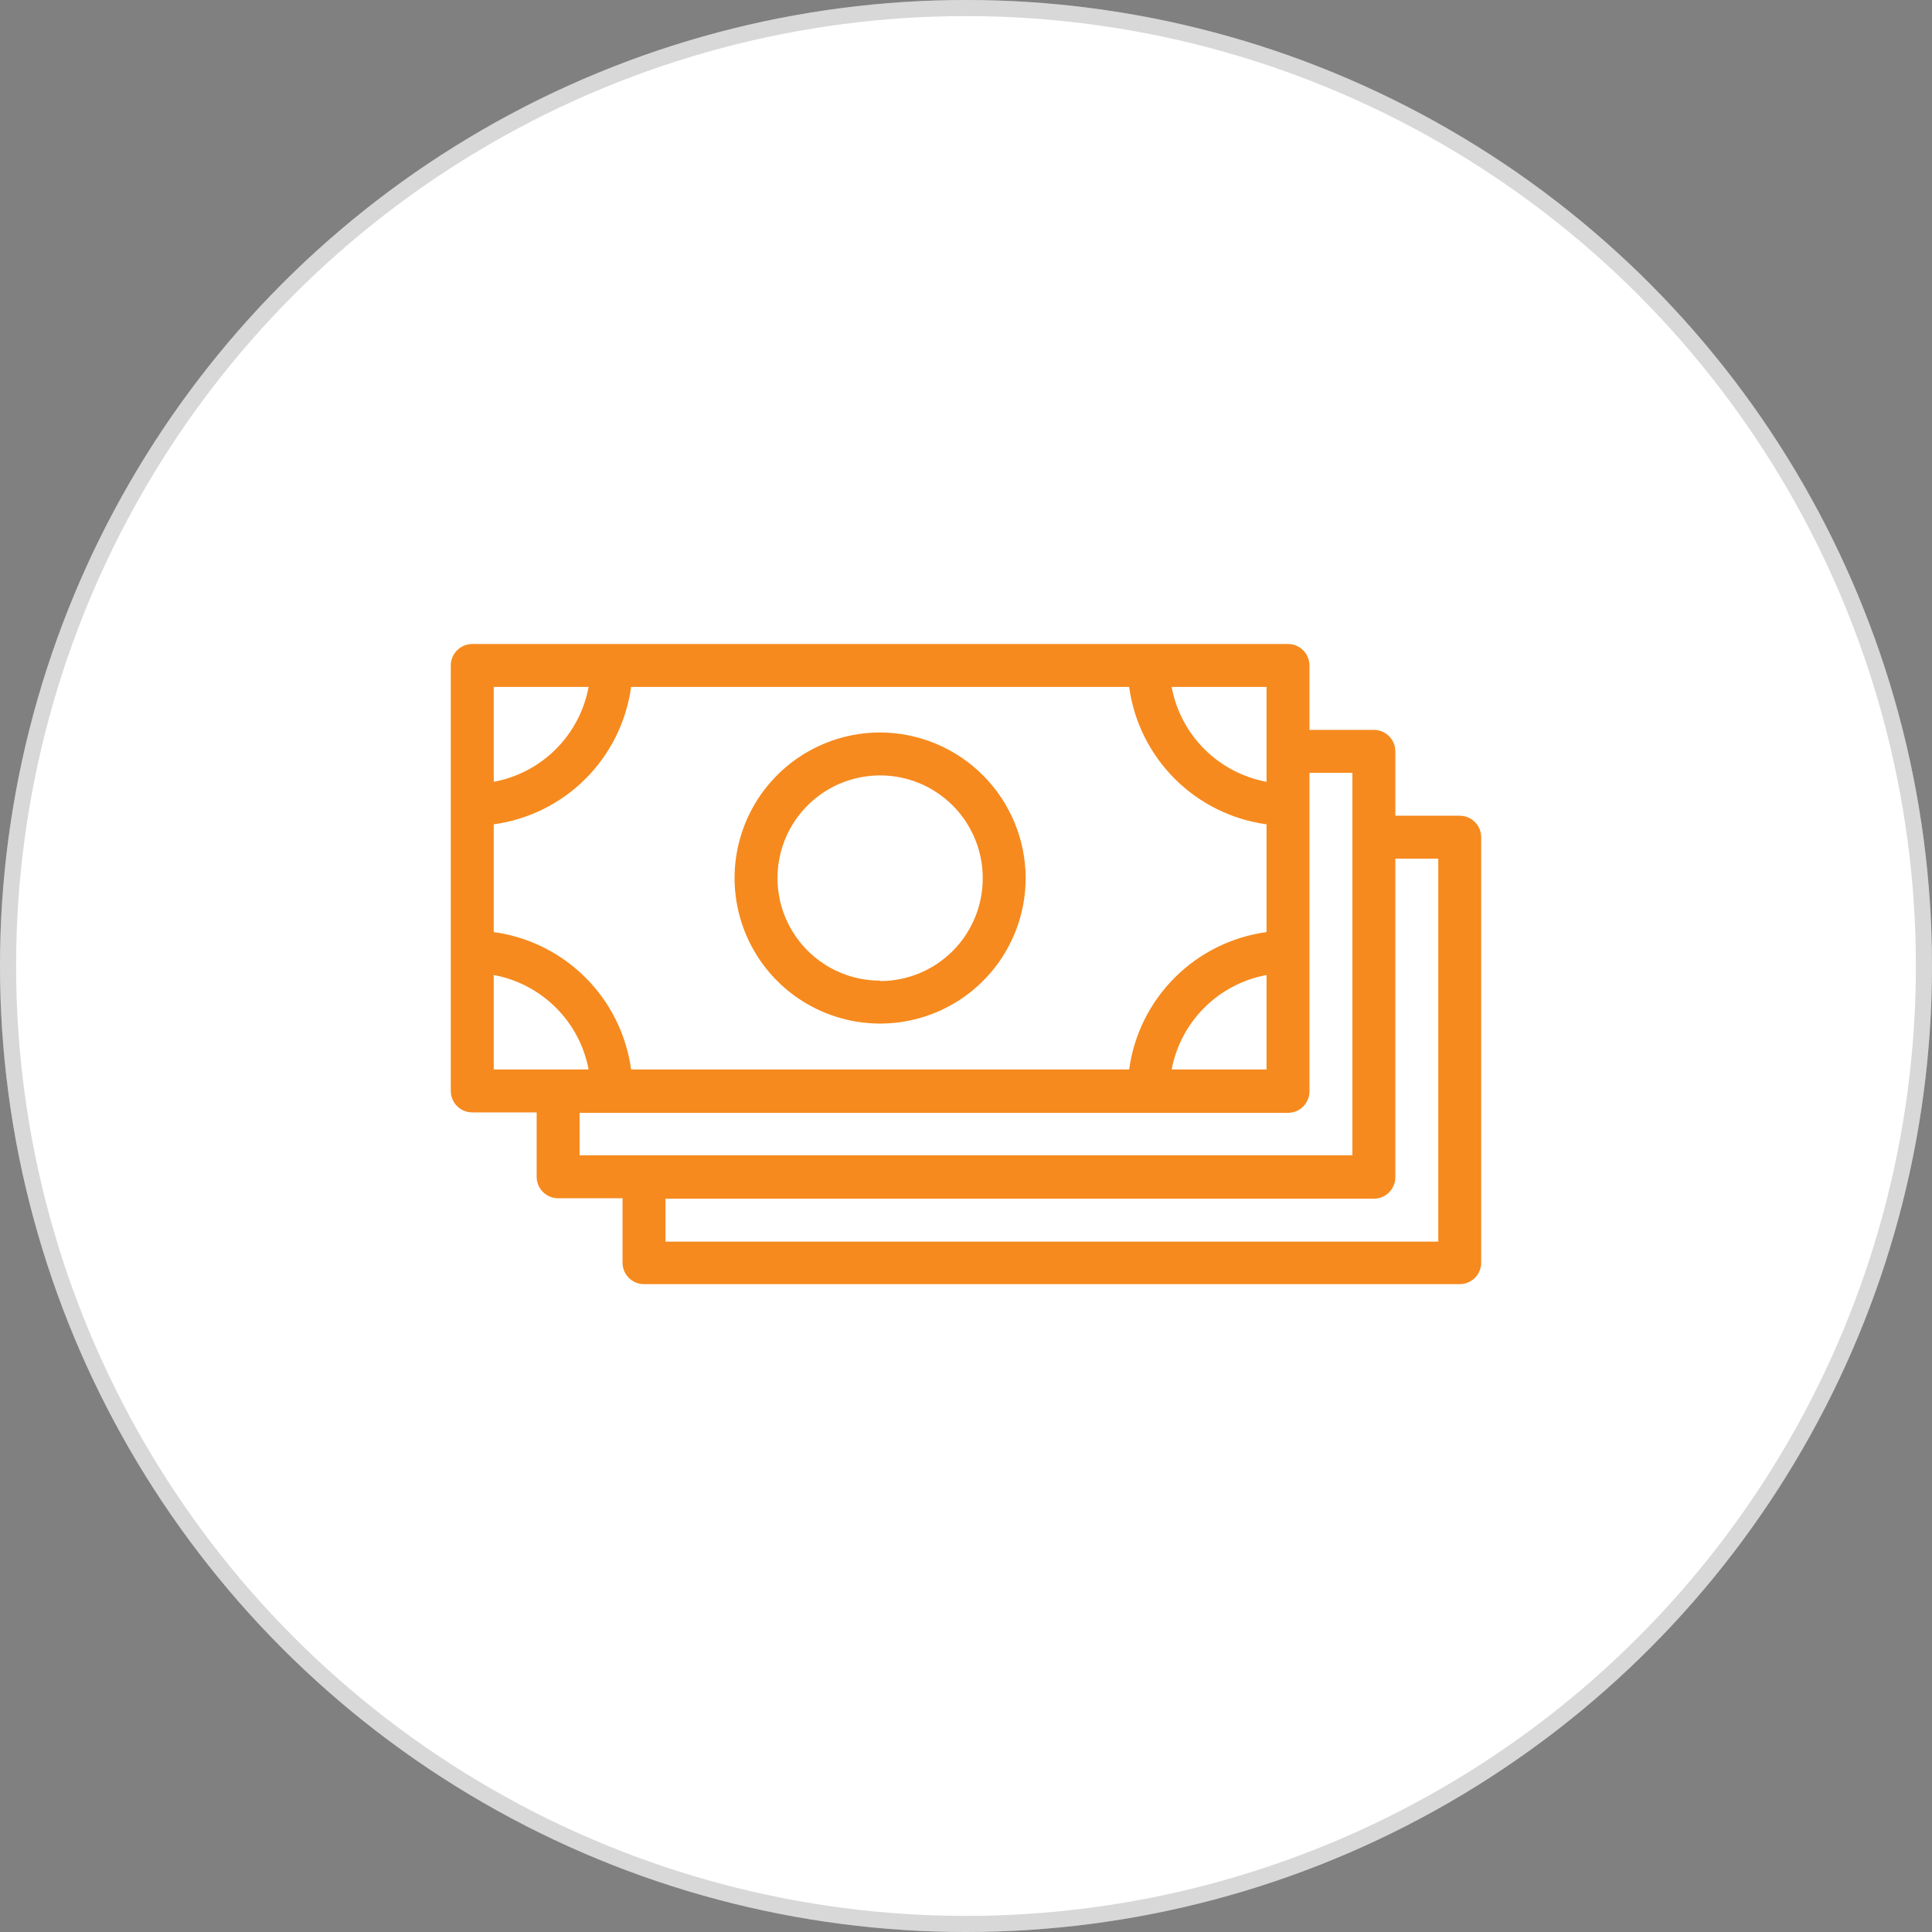
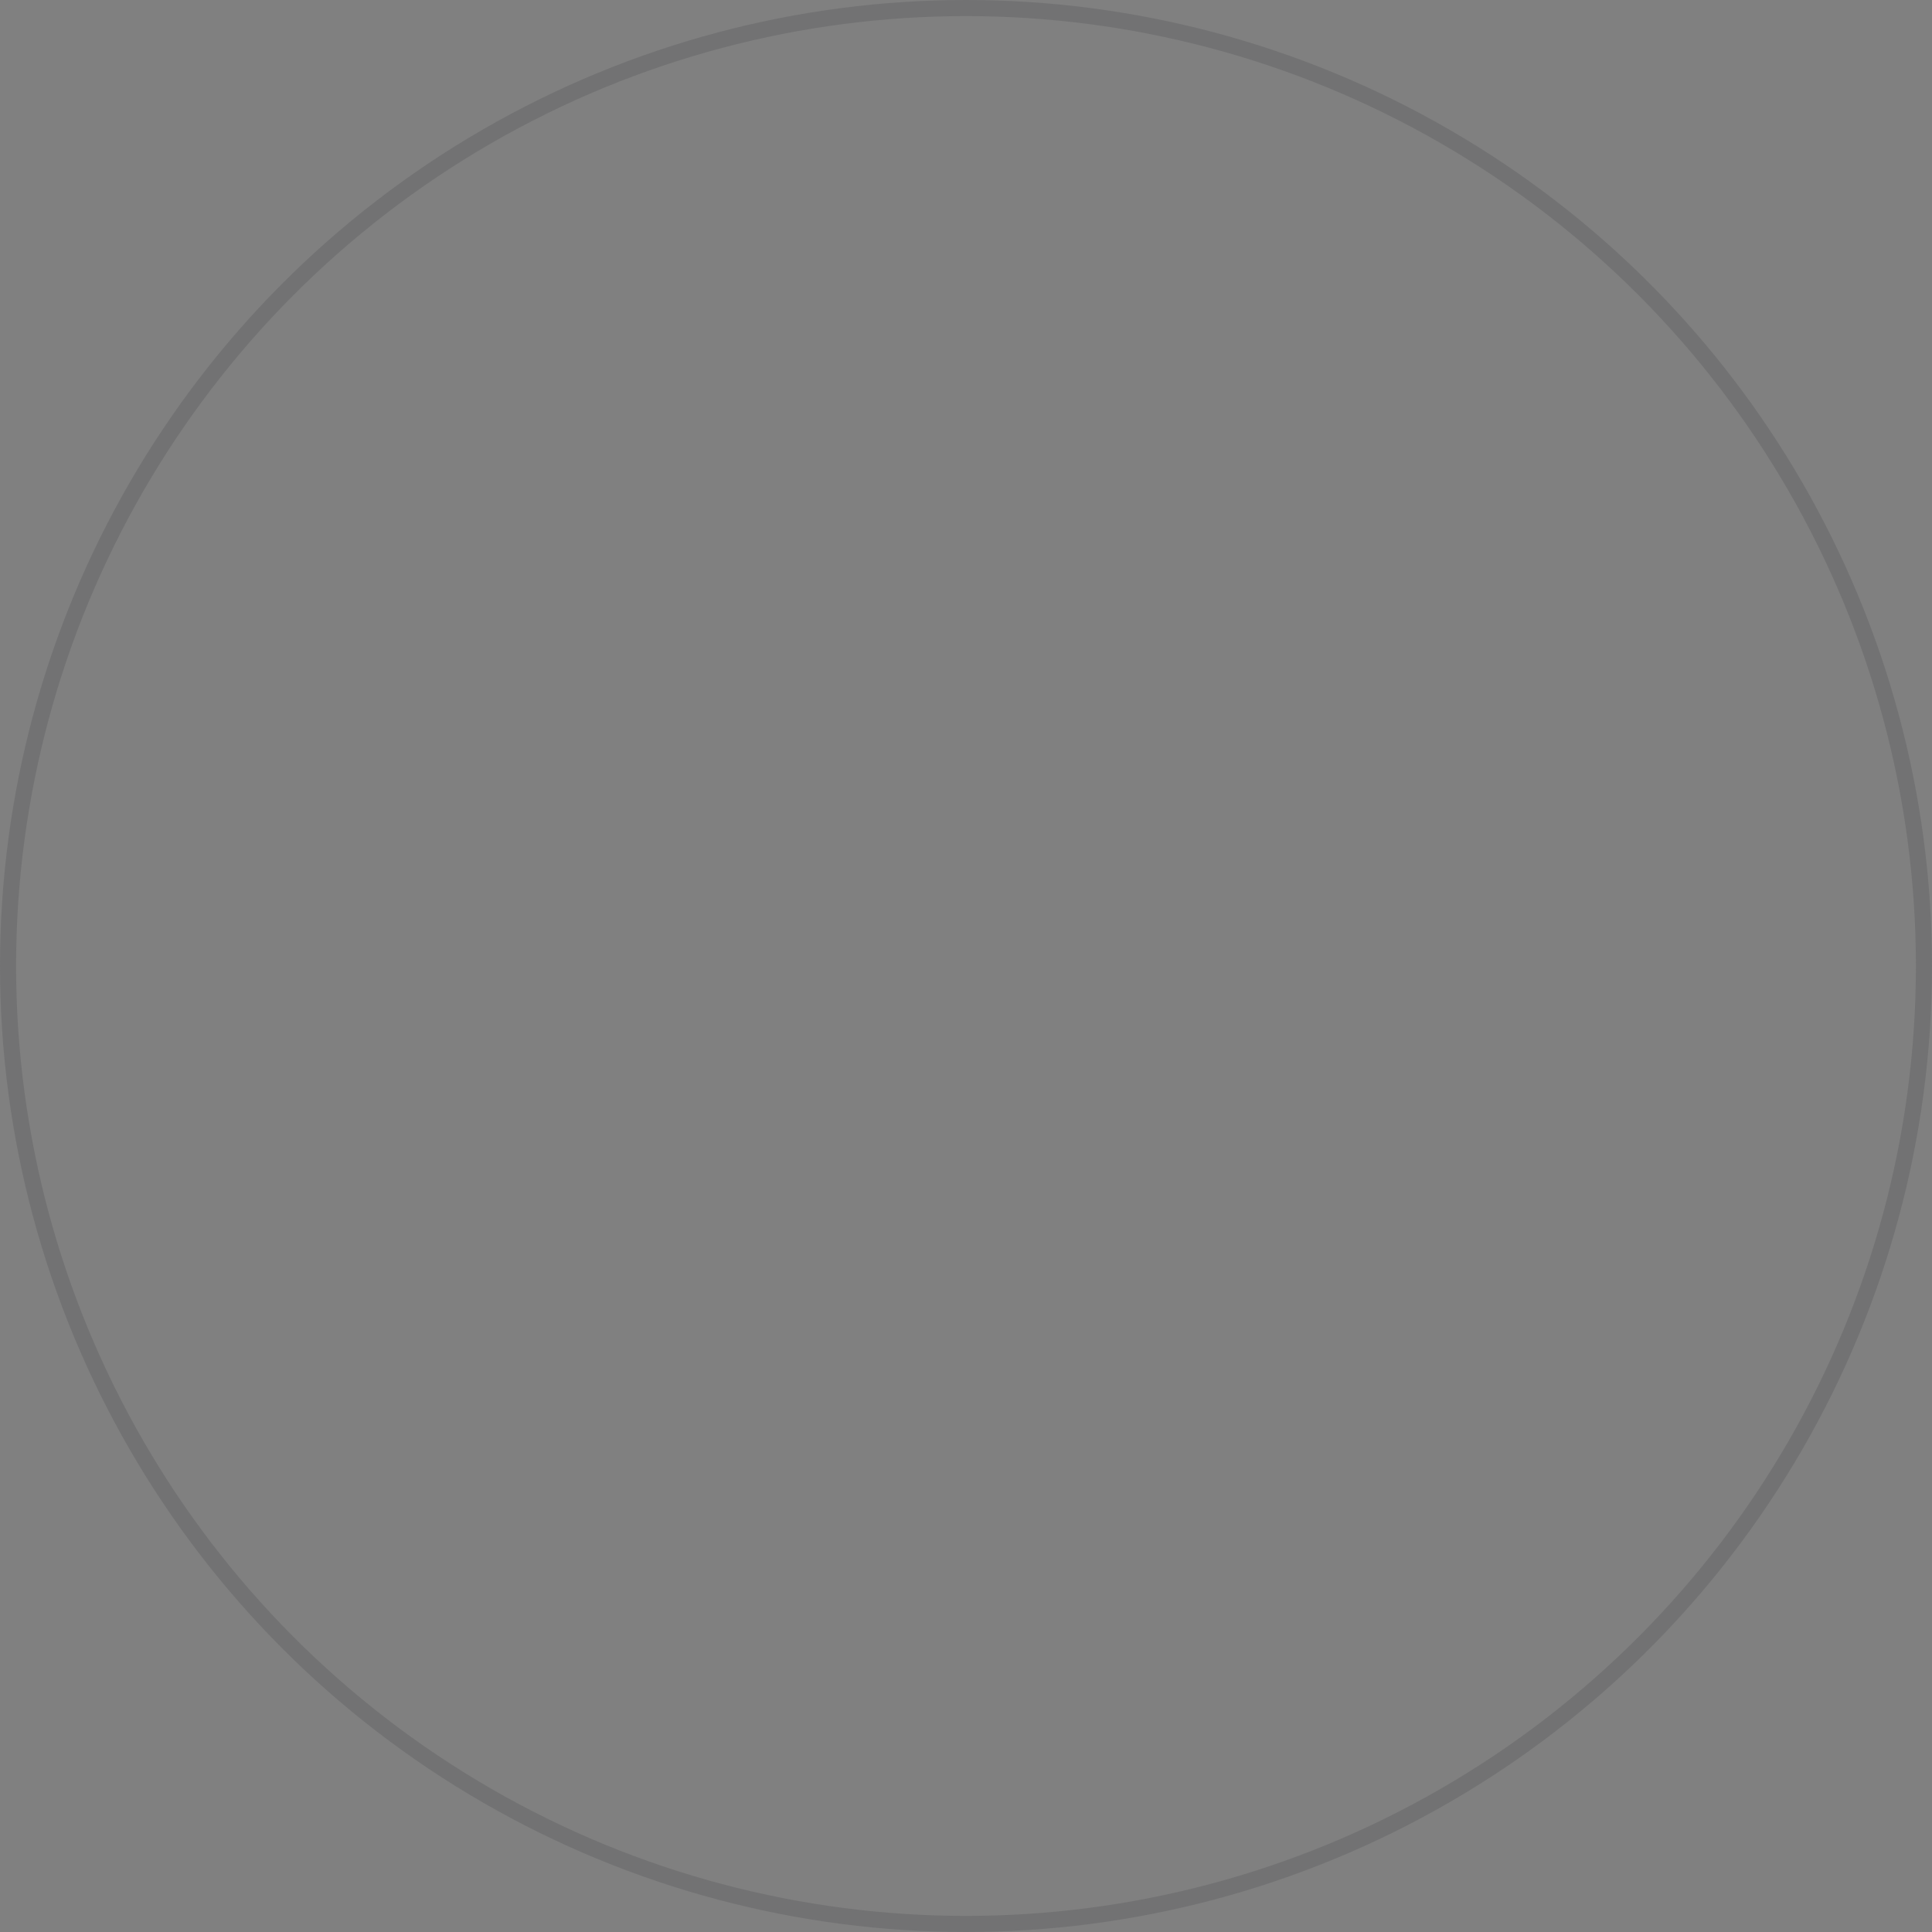
<svg xmlns="http://www.w3.org/2000/svg" width="120" height="120" viewBox="0 0 120 120" fill="none">
  <rect x="0" y="0" width="120" height="120" fill="#808080" stroke="none" />
-   <circle cx="60" cy="60" r="60" fill="white" />
  <circle cx="60" cy="60" r="59.5" stroke="#404041" stroke-opacity="0.2" />
-   <path d="M90.667 50.667H86.667V46.667C86.667 46.313 86.526 45.974 86.276 45.724C86.026 45.474 85.687 45.333 85.333 45.333H81.333V41.333C81.333 40.98 81.193 40.641 80.943 40.391C80.693 40.141 80.354 40 80 40H29.333C28.98 40 28.641 40.141 28.39 40.391C28.14 40.641 28 40.98 28 41.333V67.76C28 68.114 28.14 68.453 28.39 68.703C28.641 68.953 28.98 69.093 29.333 69.093H33.333V73.093C33.333 73.447 33.474 73.786 33.724 74.036C33.974 74.286 34.313 74.427 34.667 74.427H38.667V78.427C38.667 78.78 38.807 79.119 39.057 79.37C39.307 79.62 39.646 79.76 40 79.76H90.667C91.02 79.76 91.359 79.62 91.609 79.37C91.859 79.119 92 78.78 92 78.427V52C92 51.646 91.859 51.307 91.609 51.057C91.359 50.807 91.02 50.667 90.667 50.667ZM70.133 66.427H39.2C38.905 64.267 37.911 62.264 36.37 60.723C34.829 59.182 32.826 58.188 30.667 57.893V51.2C32.826 50.905 34.829 49.911 36.37 48.37C37.911 46.829 38.905 44.826 39.2 42.667H70.133C70.428 44.826 71.422 46.829 72.963 48.37C74.504 49.911 76.507 50.905 78.667 51.2V57.893C76.507 58.188 74.504 59.182 72.963 60.723C71.422 62.264 70.428 64.267 70.133 66.427ZM78.667 60.56V66.427H72.773C73.05 64.969 73.76 63.628 74.812 62.581C75.864 61.534 77.207 60.83 78.667 60.56ZM78.667 42.667V48.56C77.204 48.288 75.858 47.58 74.805 46.528C73.753 45.476 73.045 44.13 72.773 42.667H78.667ZM30.667 42.667H36.56C36.288 44.13 35.58 45.476 34.528 46.528C33.476 47.58 32.13 48.288 30.667 48.56V42.667ZM30.667 60.56C32.126 60.83 33.469 61.534 34.521 62.581C35.573 63.628 36.284 64.969 36.56 66.427H30.667V60.56ZM36 69.12H80C80.354 69.12 80.693 68.98 80.943 68.73C81.193 68.479 81.333 68.14 81.333 67.787V48H84V71.76H36V69.12ZM89.333 77.12H41.333V74.453H85.333C85.687 74.453 86.026 74.313 86.276 74.063C86.526 73.813 86.667 73.474 86.667 73.12V53.333H89.333V77.12Z" fill="#F68A1E" />
-   <path d="M54.666 45.495C52.878 45.495 51.13 46.026 49.643 47.019C48.157 48.012 46.998 49.424 46.314 51.076C45.63 52.728 45.45 54.545 45.799 56.299C46.148 58.053 47.009 59.663 48.273 60.928C49.538 62.192 51.148 63.053 52.902 63.402C54.656 63.751 56.473 63.572 58.125 62.887C59.777 62.203 61.189 61.044 62.182 59.558C63.175 58.071 63.706 56.323 63.706 54.535C63.699 52.14 62.744 49.845 61.05 48.151C59.356 46.457 57.061 45.502 54.666 45.495ZM54.666 60.909C53.405 60.909 52.173 60.535 51.125 59.835C50.077 59.134 49.26 58.139 48.777 56.974C48.295 55.81 48.169 54.528 48.415 53.292C48.661 52.056 49.268 50.92 50.159 50.029C51.05 49.137 52.186 48.53 53.422 48.285C54.658 48.039 55.94 48.165 57.105 48.647C58.269 49.13 59.264 49.947 59.965 50.995C60.665 52.043 61.039 53.275 61.039 54.535C61.042 55.375 60.88 56.206 60.561 56.983C60.243 57.759 59.774 58.465 59.182 59.059C58.59 59.654 57.886 60.126 57.111 60.448C56.336 60.77 55.505 60.935 54.666 60.935V60.909Z" fill="#F68A1E" />
</svg>